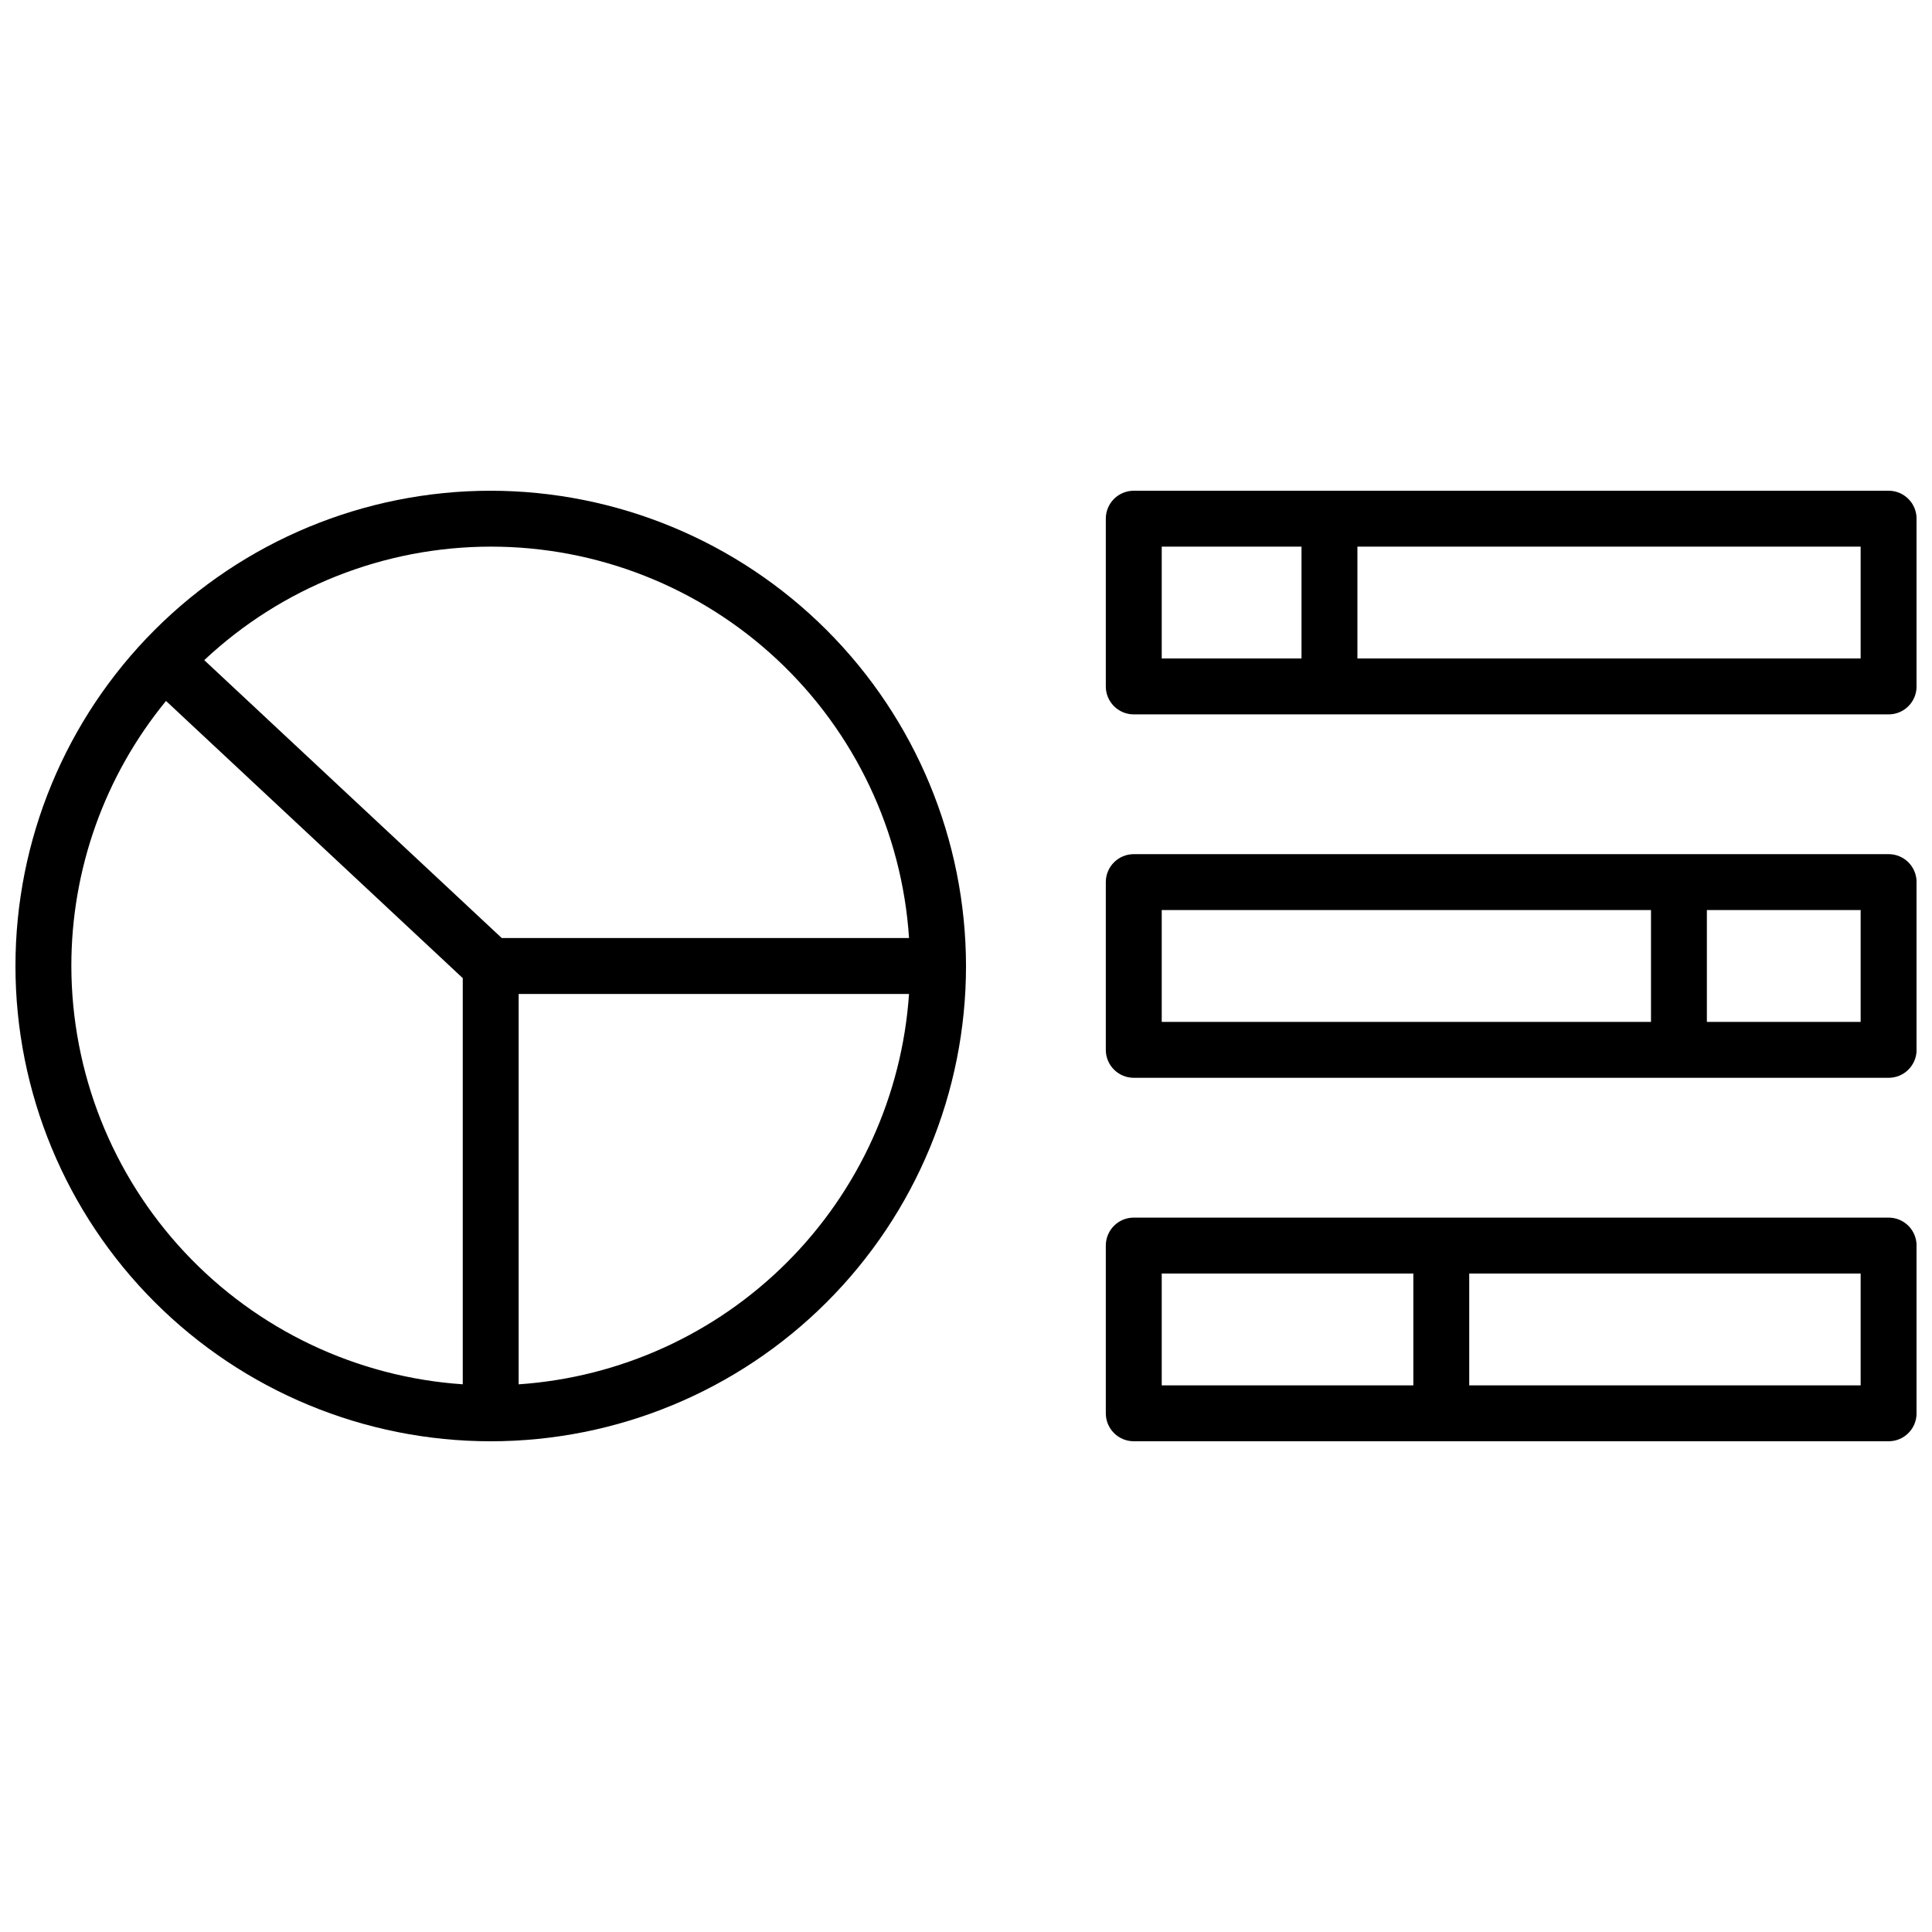
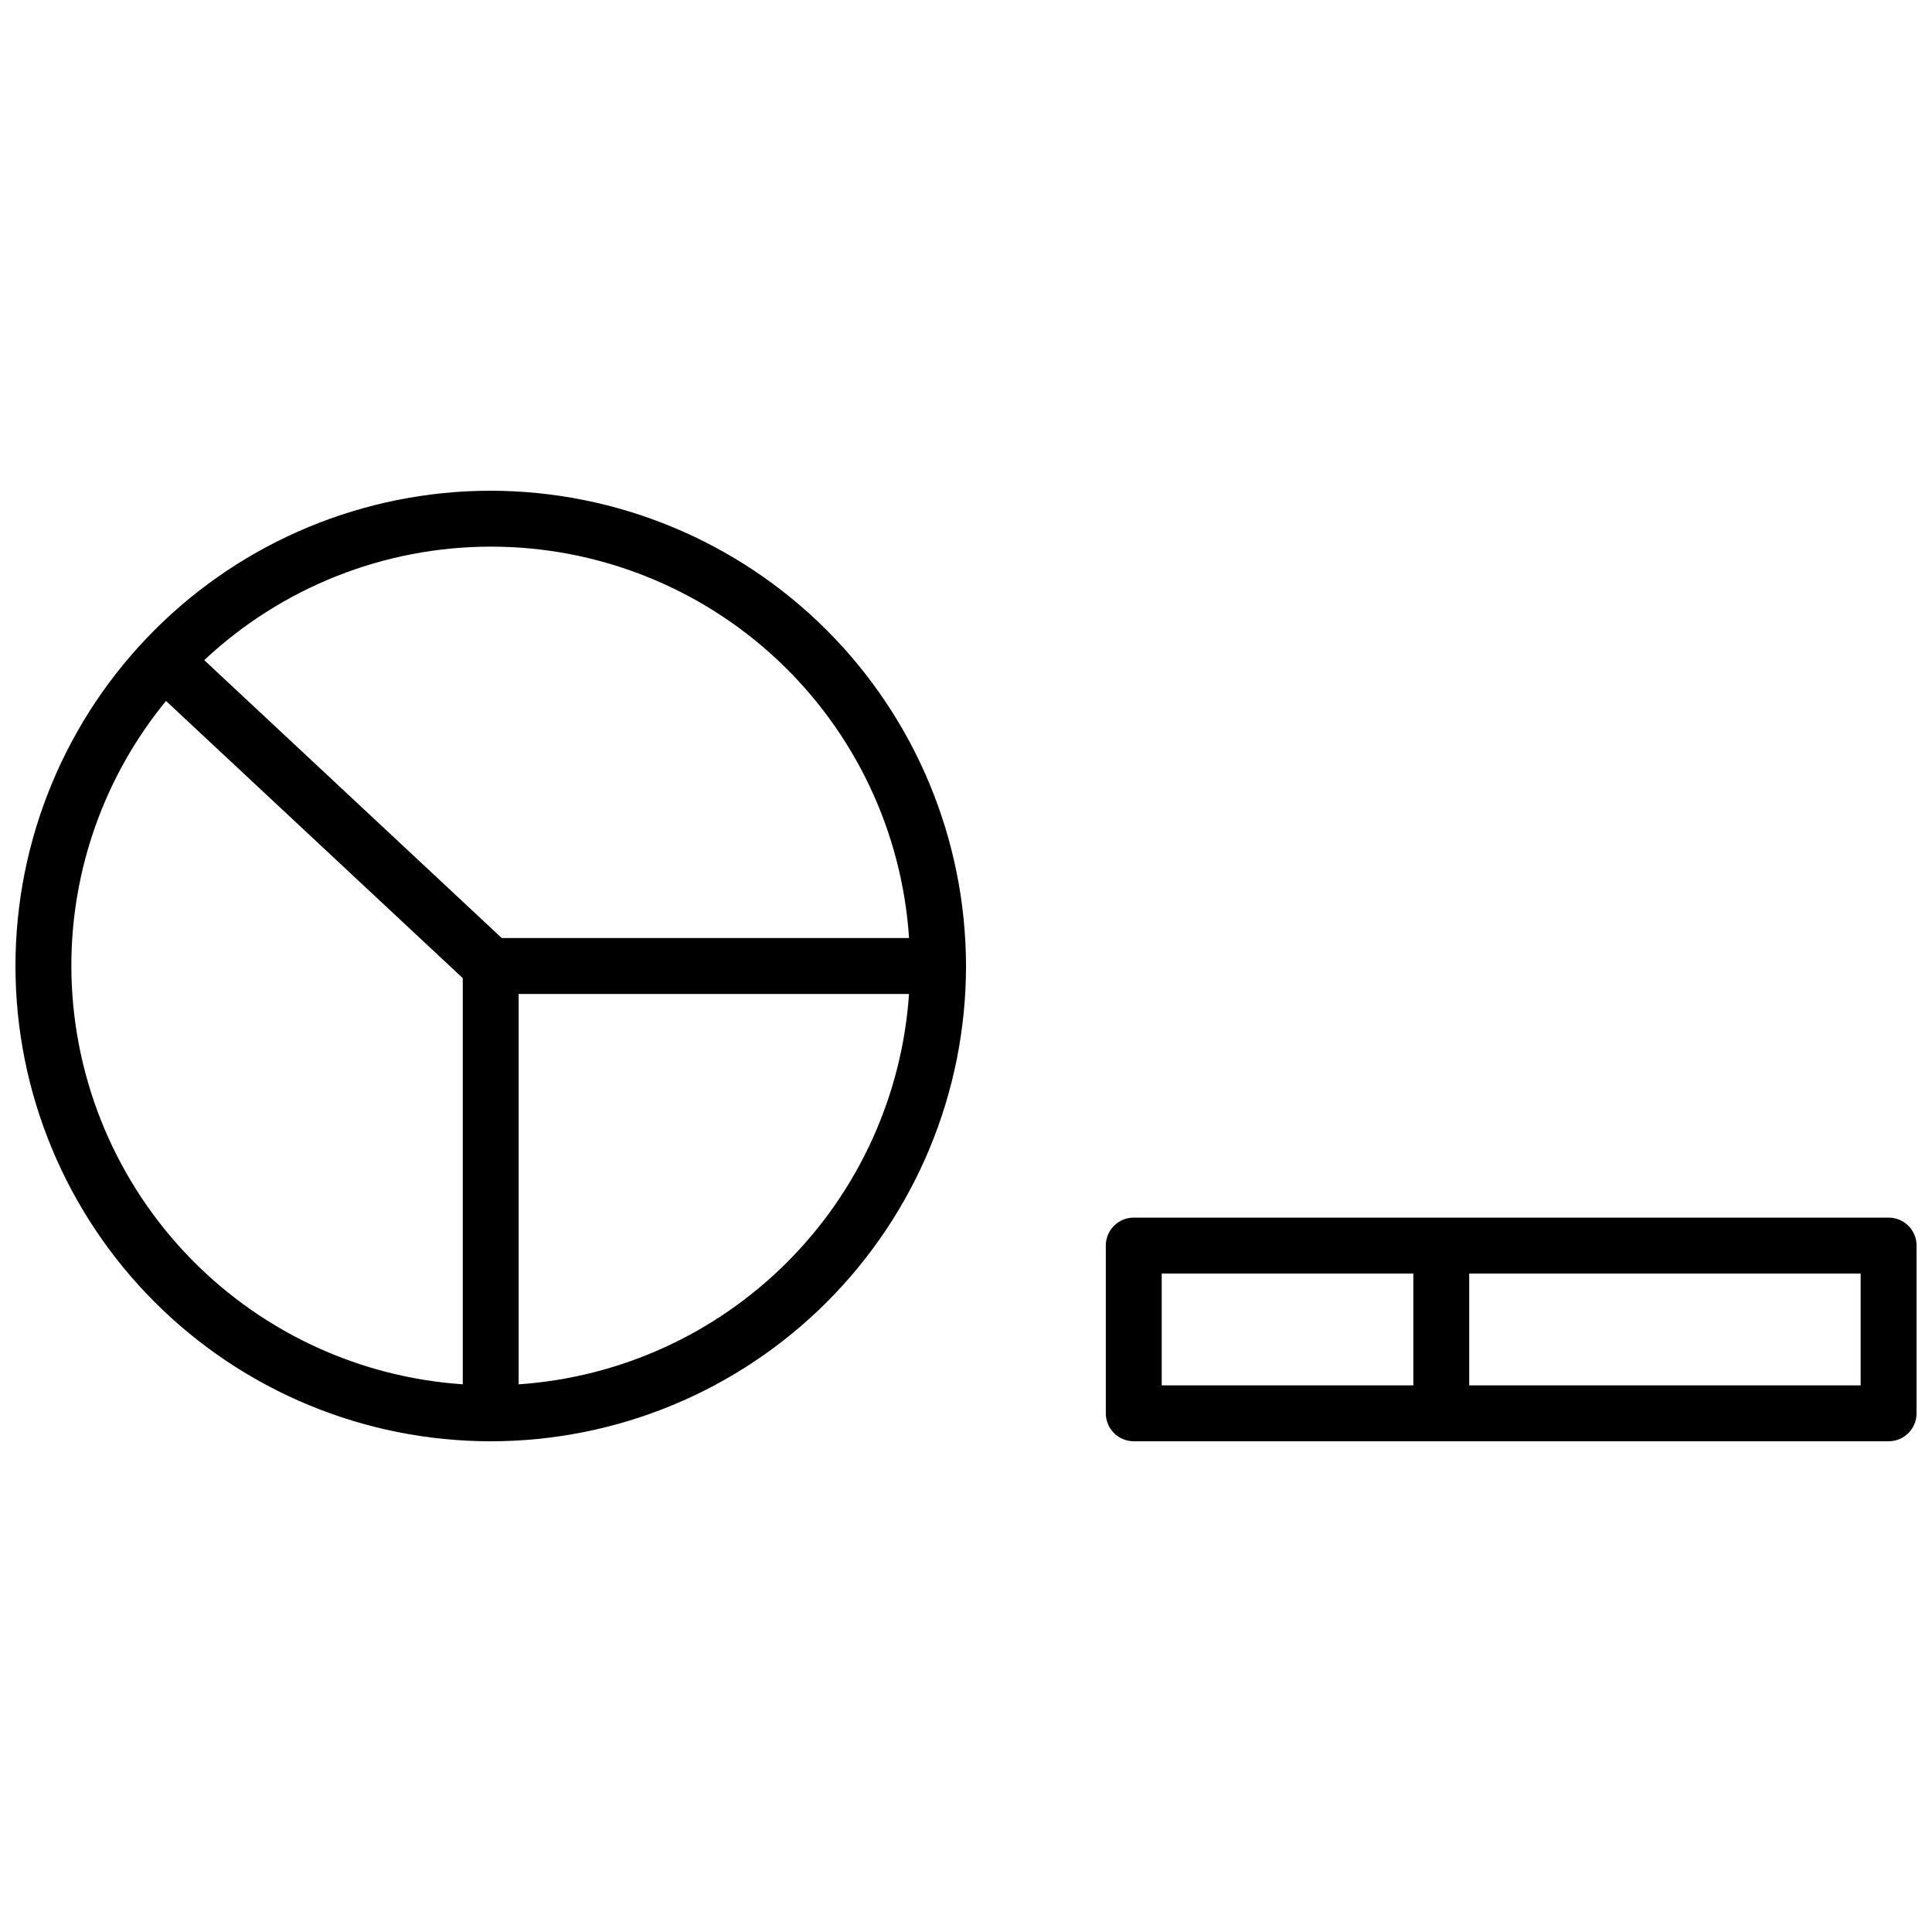
<svg xmlns="http://www.w3.org/2000/svg" width="800px" height="800px" version="1.1" viewBox="144 144 512 512">
  <defs>
    <clipPath id="d">
      <path d="m148.09 274h251.91v252h-251.91z" />
    </clipPath>
    <clipPath id="c">
-       <path d="m437 274h214.9v60h-214.9z" />
-     </clipPath>
+       </clipPath>
    <clipPath id="b">
-       <path d="m437 370h214.9v60h-214.9z" />
+       <path d="m437 370v60h-214.9z" />
    </clipPath>
    <clipPath id="a">
      <path d="m437 466h214.9v60h-214.9z" />
    </clipPath>
  </defs>
  <g>
    <g clip-path="url(#d)">
      <path d="m274.05 274.05c-33.406 0-65.441 13.27-89.062 36.891s-36.891 55.656-36.891 89.062c0 33.402 13.27 65.441 36.891 89.059 23.621 23.621 55.656 36.891 89.062 36.891 33.402 0 65.441-13.27 89.062-36.891 23.621-23.617 36.891-55.656 36.891-89.059-0.039-33.395-13.32-65.41-36.934-89.023-23.613-23.609-55.629-36.895-89.02-36.93zm110.86 118.54h-107.94l-78.84-73.645c20.559-19.301 47.691-30.055 75.891-30.082 28.199-0.023 55.352 10.68 75.945 29.945s33.086 45.645 34.941 73.781zm-222 7.41c-0.02-25.613 8.844-50.438 25.086-70.242l78.641 73.457v107.64c-28.113-1.91-54.457-14.414-73.707-34.992-19.254-20.574-29.98-47.691-30.02-75.867zm118.54 110.86v-103.45h103.45c-1.828 26.836-13.312 52.102-32.332 71.121-19.02 19.02-44.285 30.504-71.121 32.332z" />
    </g>
    <g clip-path="url(#c)">
      <path d="m644.5 274.05h-200.04c-4.094 0-7.41 3.316-7.41 7.406v44.457c0 4.09 3.316 7.406 7.41 7.406h200.05c4.09 0 7.402-3.316 7.402-7.406v-44.457c0-4.09-3.316-7.406-7.406-7.406zm-192.63 14.816h37.043v29.637h-37.043zm185.22 29.637h-133.36v-29.637h133.36z" />
    </g>
    <g clip-path="url(#b)">
      <path d="m644.5 370.36h-200.04c-4.094 0-7.41 3.316-7.41 7.41v44.453c0 4.09 3.316 7.406 7.41 7.406h200.05c4.09 0 7.406-3.316 7.406-7.406v-44.453c0-1.969-0.777-3.852-2.168-5.242s-3.277-2.172-5.242-2.168zm-192.63 14.816h129.66v29.637h-129.66zm185.22 29.637h-40.75v-29.637h40.75z" />
    </g>
    <g clip-path="url(#a)">
      <path d="m644.5 466.68h-200.04c-4.094 0-7.41 3.316-7.41 7.41v44.453c0 1.965 0.781 3.848 2.172 5.238 1.387 1.391 3.273 2.168 5.238 2.168h200.05c4.09 0 7.402-3.316 7.402-7.406v-44.453c0-1.965-0.781-3.852-2.168-5.242-1.391-1.387-3.273-2.168-5.238-2.168zm-192.63 14.816h66.68v29.637h-66.68zm185.22 29.637h-103.73v-29.637h103.73z" />
    </g>
  </g>
</svg>